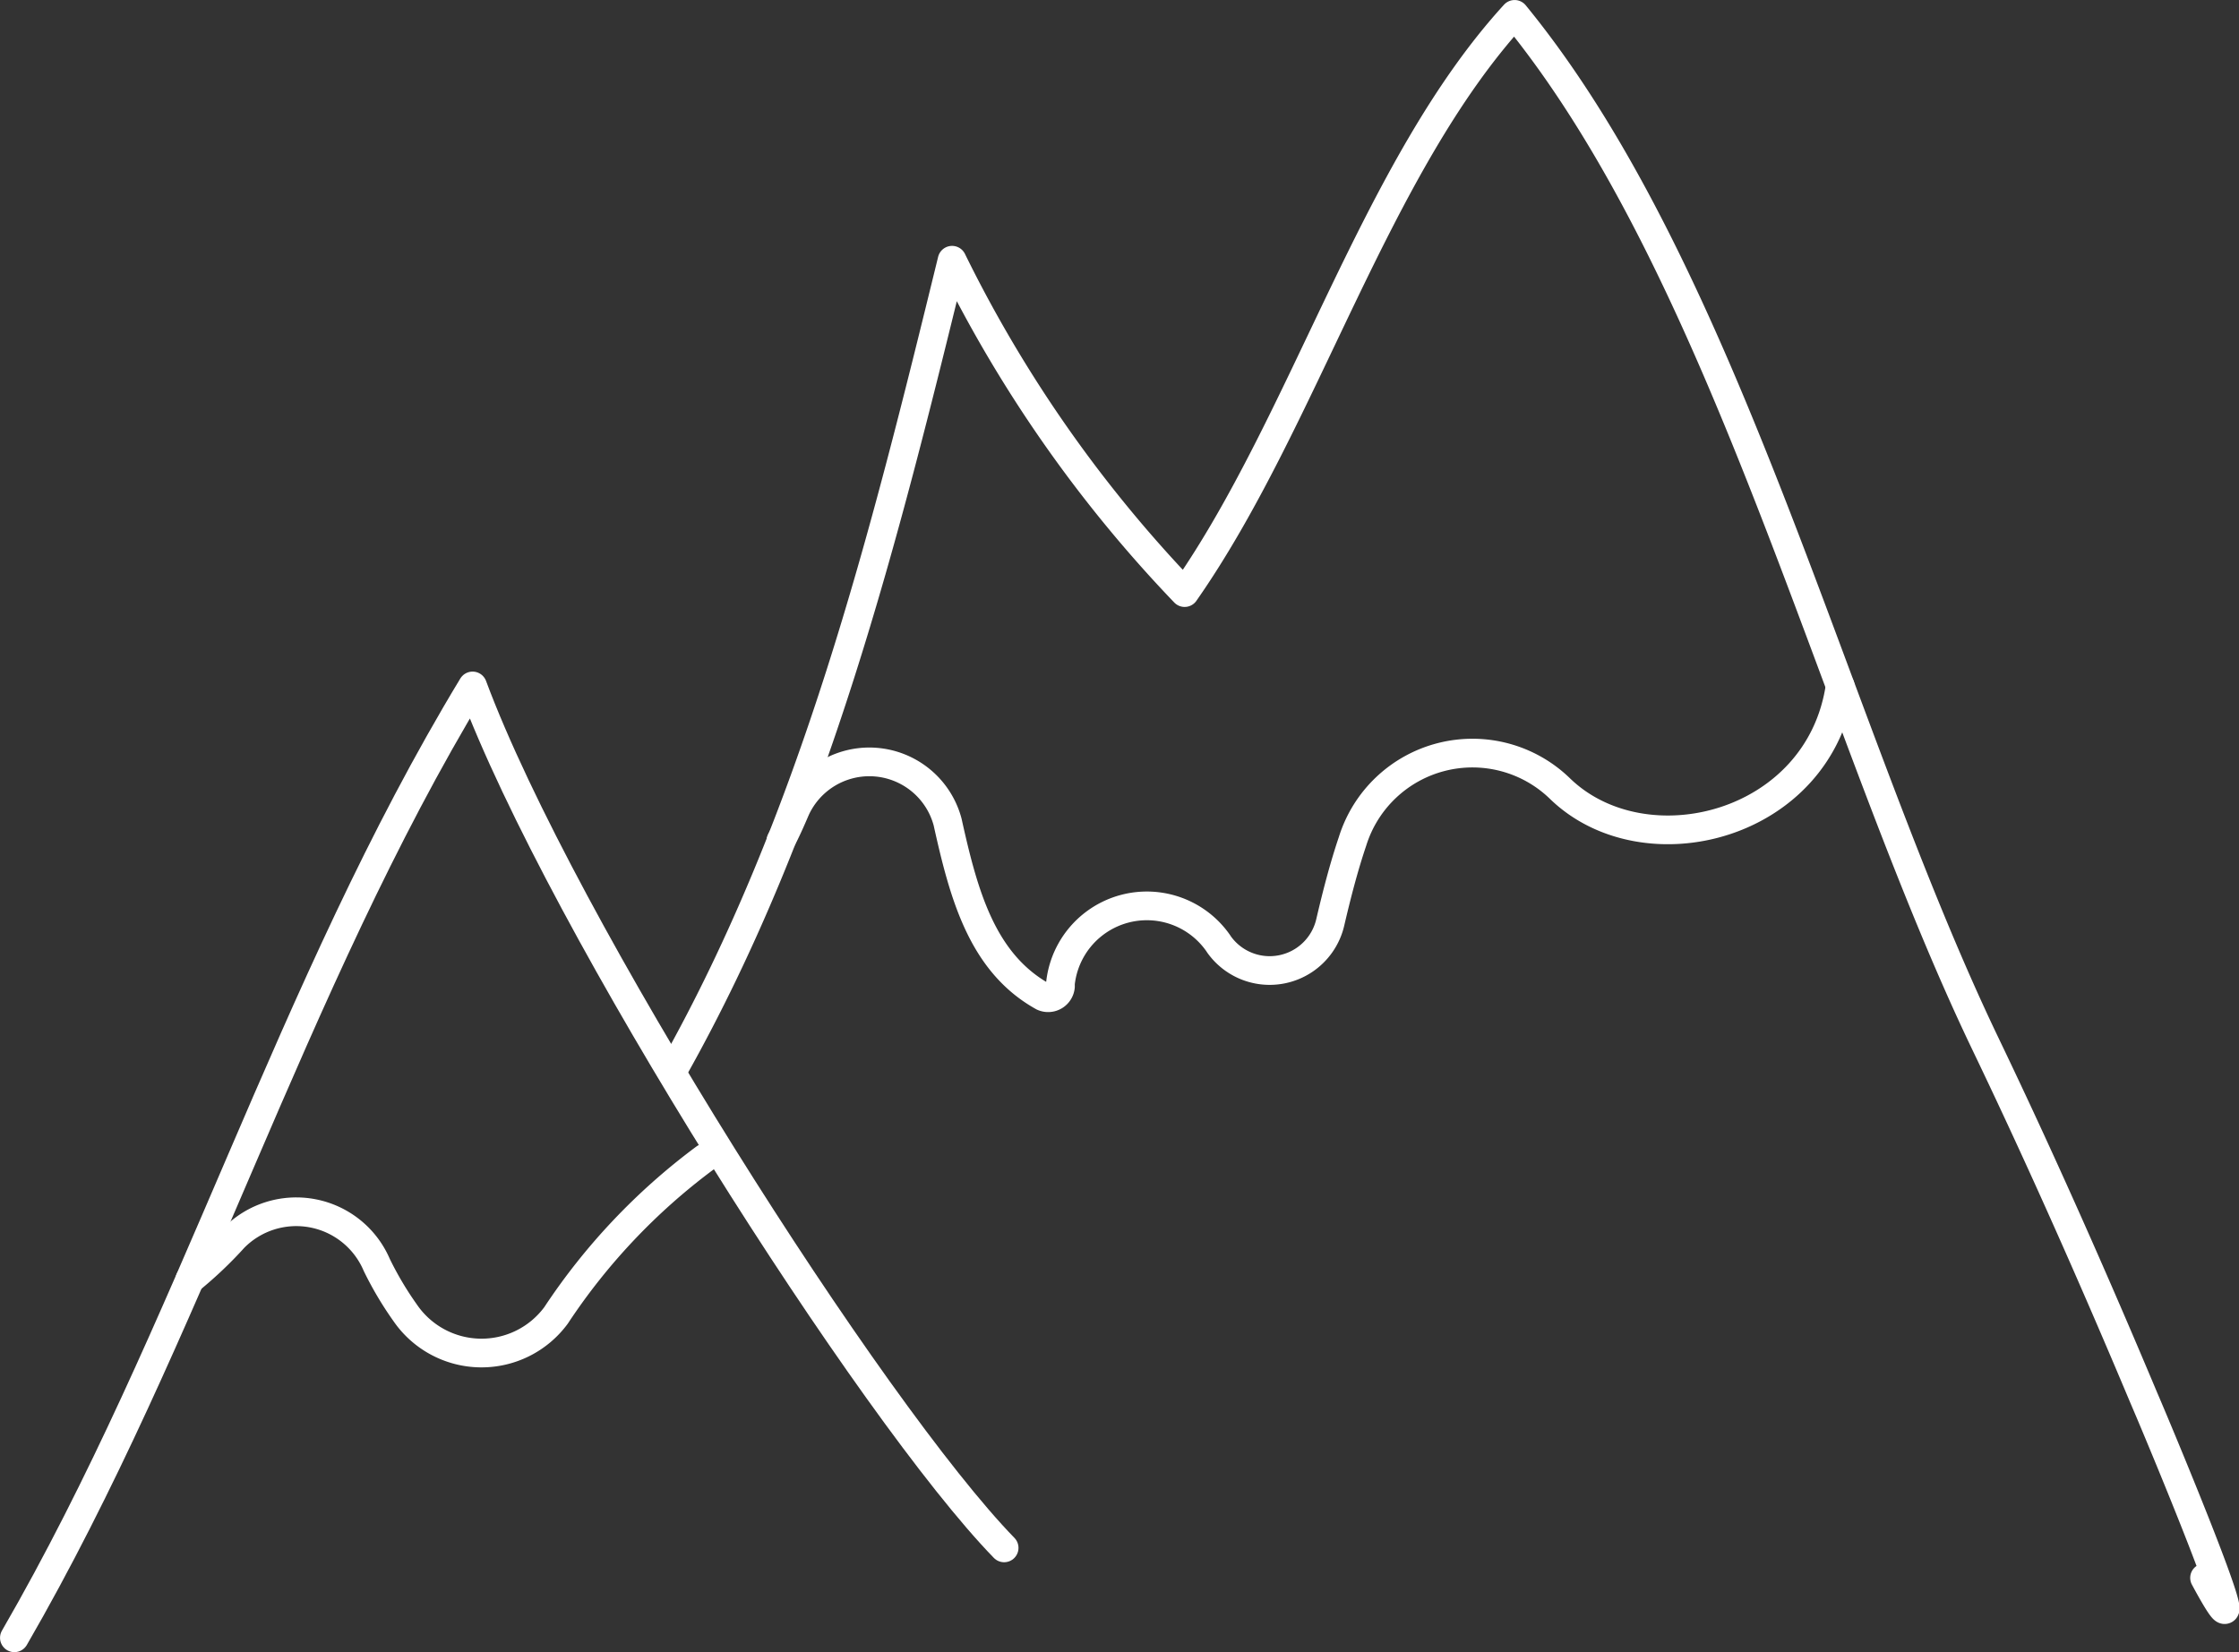
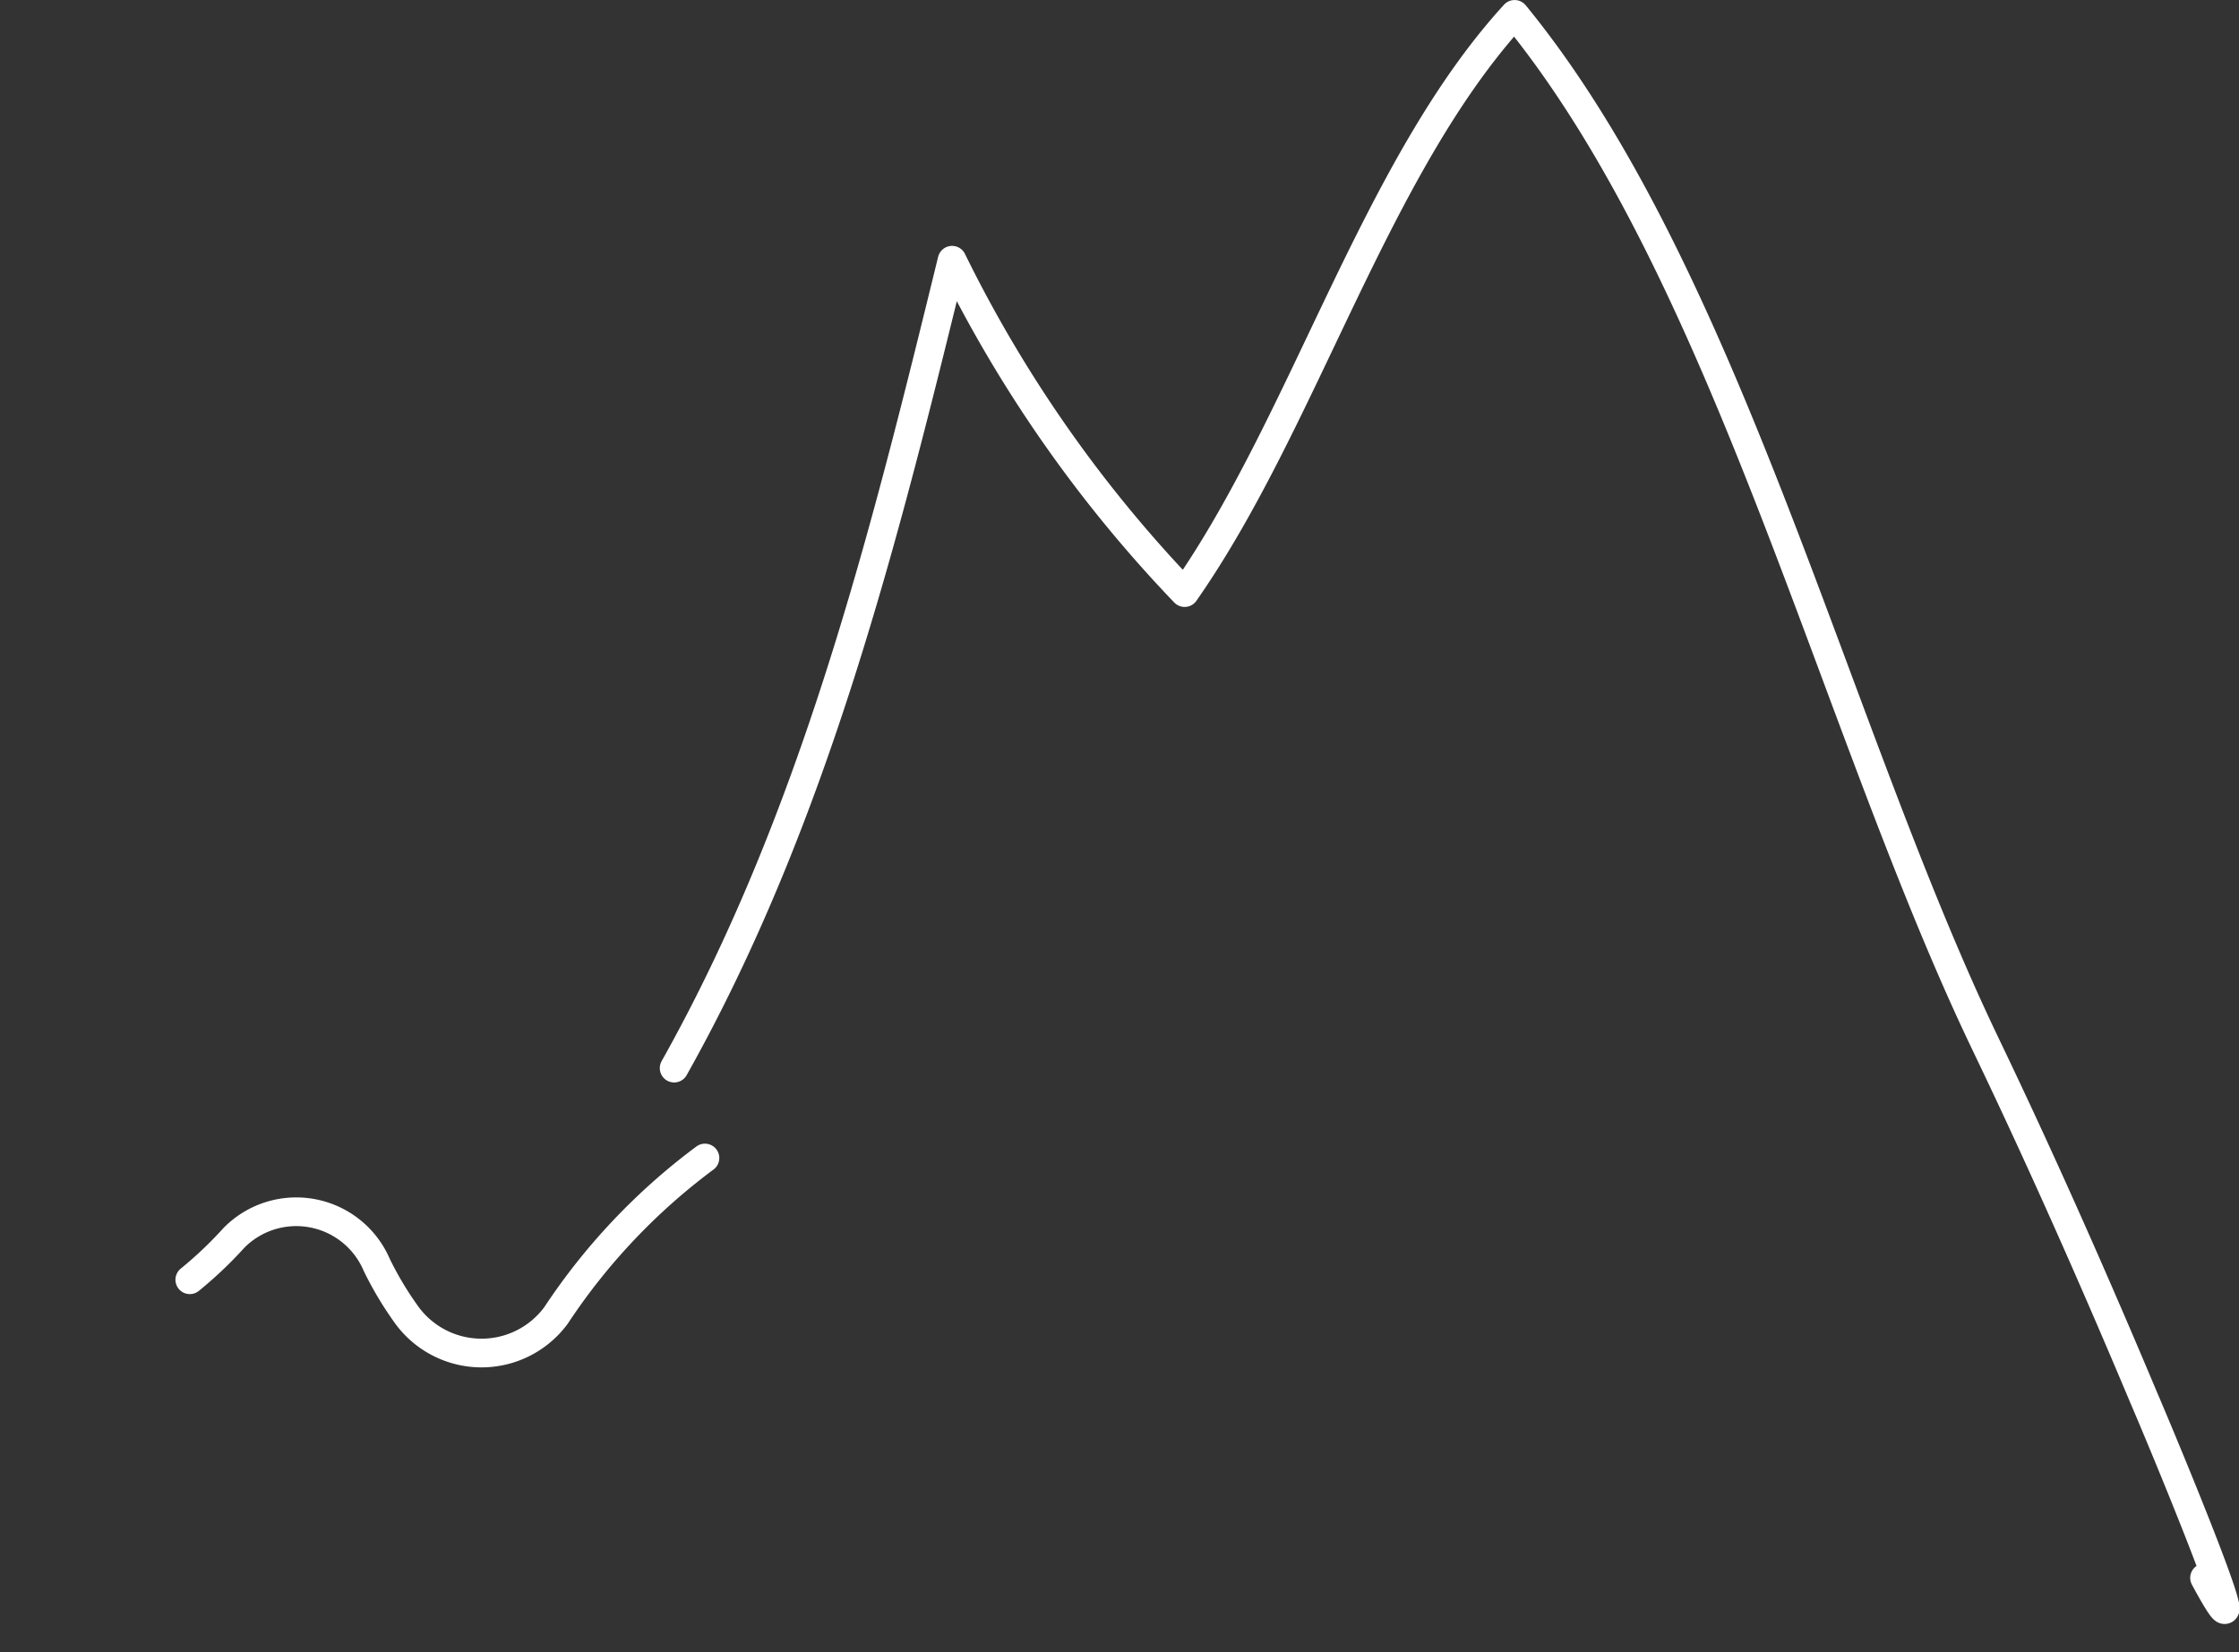
<svg xmlns="http://www.w3.org/2000/svg" width="110.53" height="81.58" viewBox="0 0 110.53 81.58">
  <rect x="0" y="0" width="110.53" height="81.58" fill="#333333" stroke="none" />
  <g id="Calque_2" data-name="Calque 2">
    <g id="Calque_1-2" data-name="Calque 1">
      <g>
-         <path d="M.71,80.87c8.68-15,13.6-32.1,22.62-47,4.38,11.78,19.75,35.89,26.24,42.56" style="fill: none;stroke: #fff;stroke-linecap: round;stroke-linejoin: round;stroke-width: 1.417px" />
        <path d="M33.28,52.74C40.19,40.44,43.66,26.5,47,12.85A65.19,65.19,0,0,0,58.48,29.26c5.93-8.48,9.39-21,16.29-28.55C85.32,13.59,90.54,36,98.05,51.62c2.73,5.69,5.37,11.66,7.78,17.4,1,2.32,6.18,14.79,3,8.89" style="fill: none;stroke: #fff;stroke-linecap: round;stroke-linejoin: round;stroke-width: 1.417px" />
-         <path d="M38.55,41.51c.22-.39.46-.93.73-1.56a4,4,0,0,1,7.5.64c.79,3.56,1.69,6.94,4.71,8.62a.61.61,0,0,0,.86-.5l0-.15a4.29,4.29,0,0,1,7.78-2l.06.09a3.07,3.07,0,0,0,5.48-1.11c.32-1.37.67-2.73,1.1-4A6.2,6.2,0,0,1,77,38.93c4.18,4.07,12.83,1.91,13.84-5.06" style="fill: none;stroke: #fff;stroke-linecap: round;stroke-linejoin: round;stroke-width: 1.417px" />
        <path d="M9.37,63.19a19.52,19.52,0,0,0,2.18-2.07,4.32,4.32,0,0,1,7.05,1.34A16.78,16.78,0,0,0,20,64.82a4.57,4.57,0,0,0,7.45.13,30.85,30.85,0,0,1,7.35-7.77" style="fill: none;stroke: #fff;stroke-linecap: round;stroke-linejoin: round;stroke-width: 1.417px" />
      </g>
    </g>
  </g>
</svg>